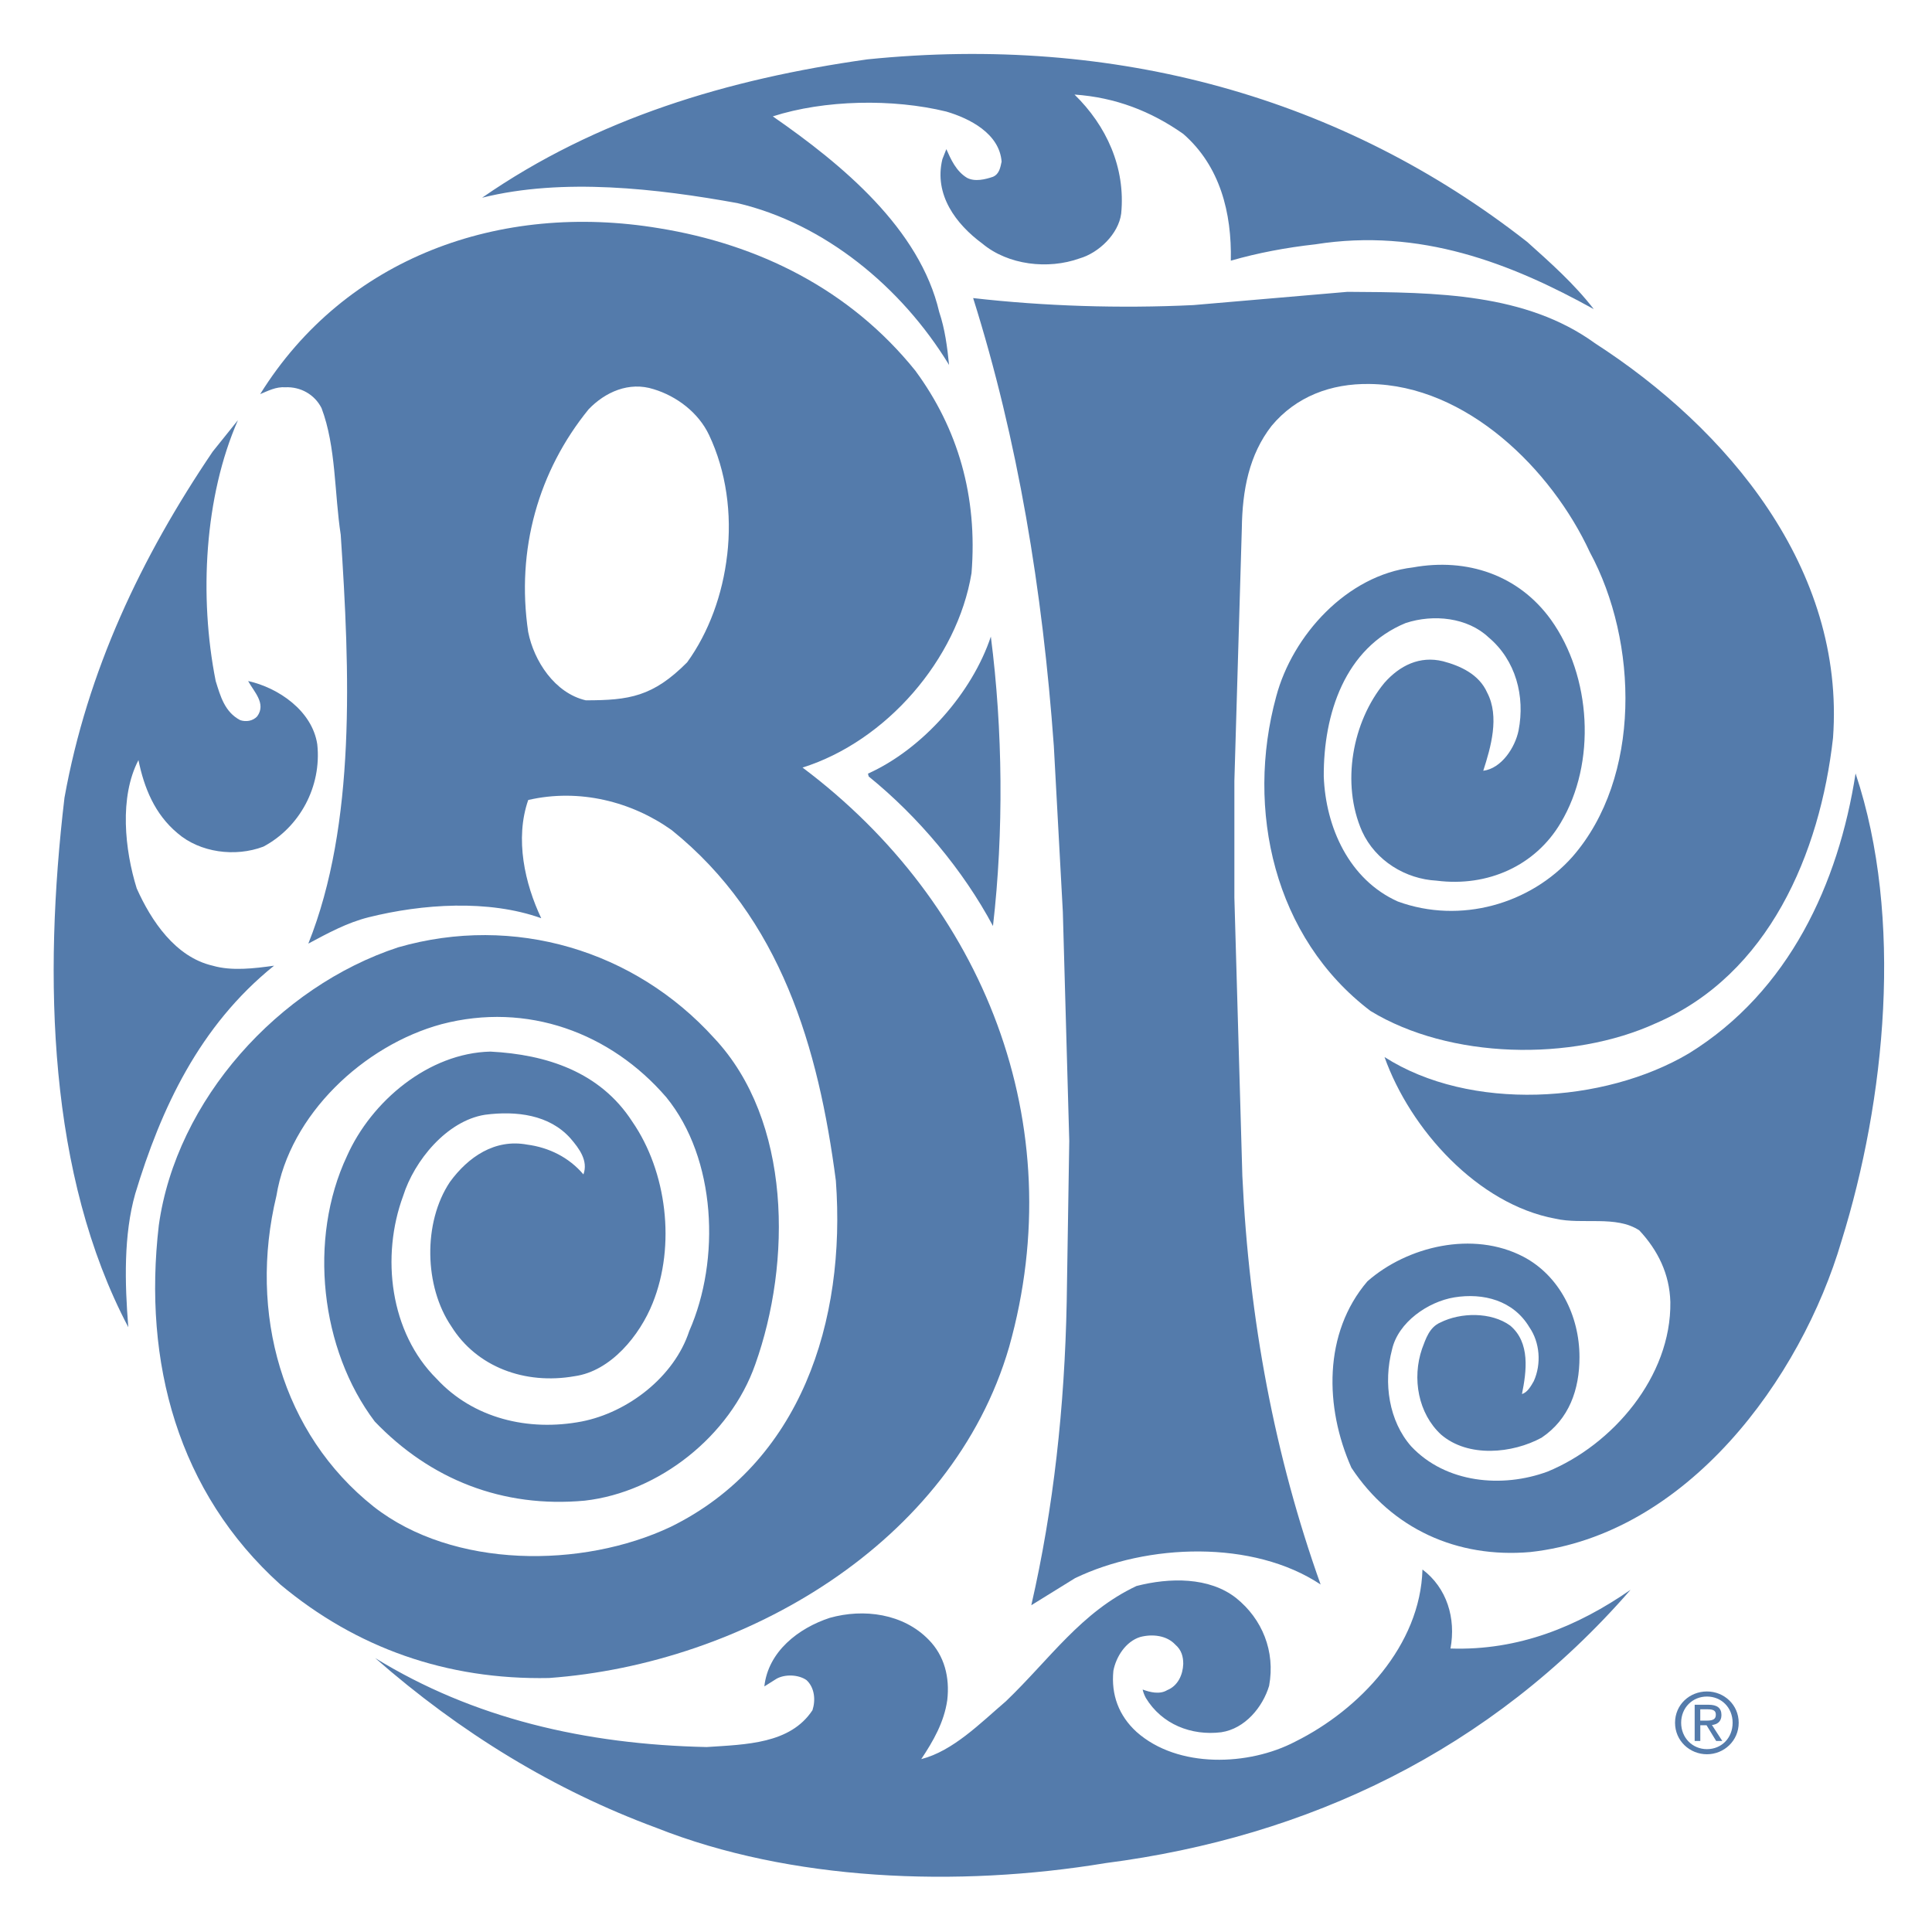
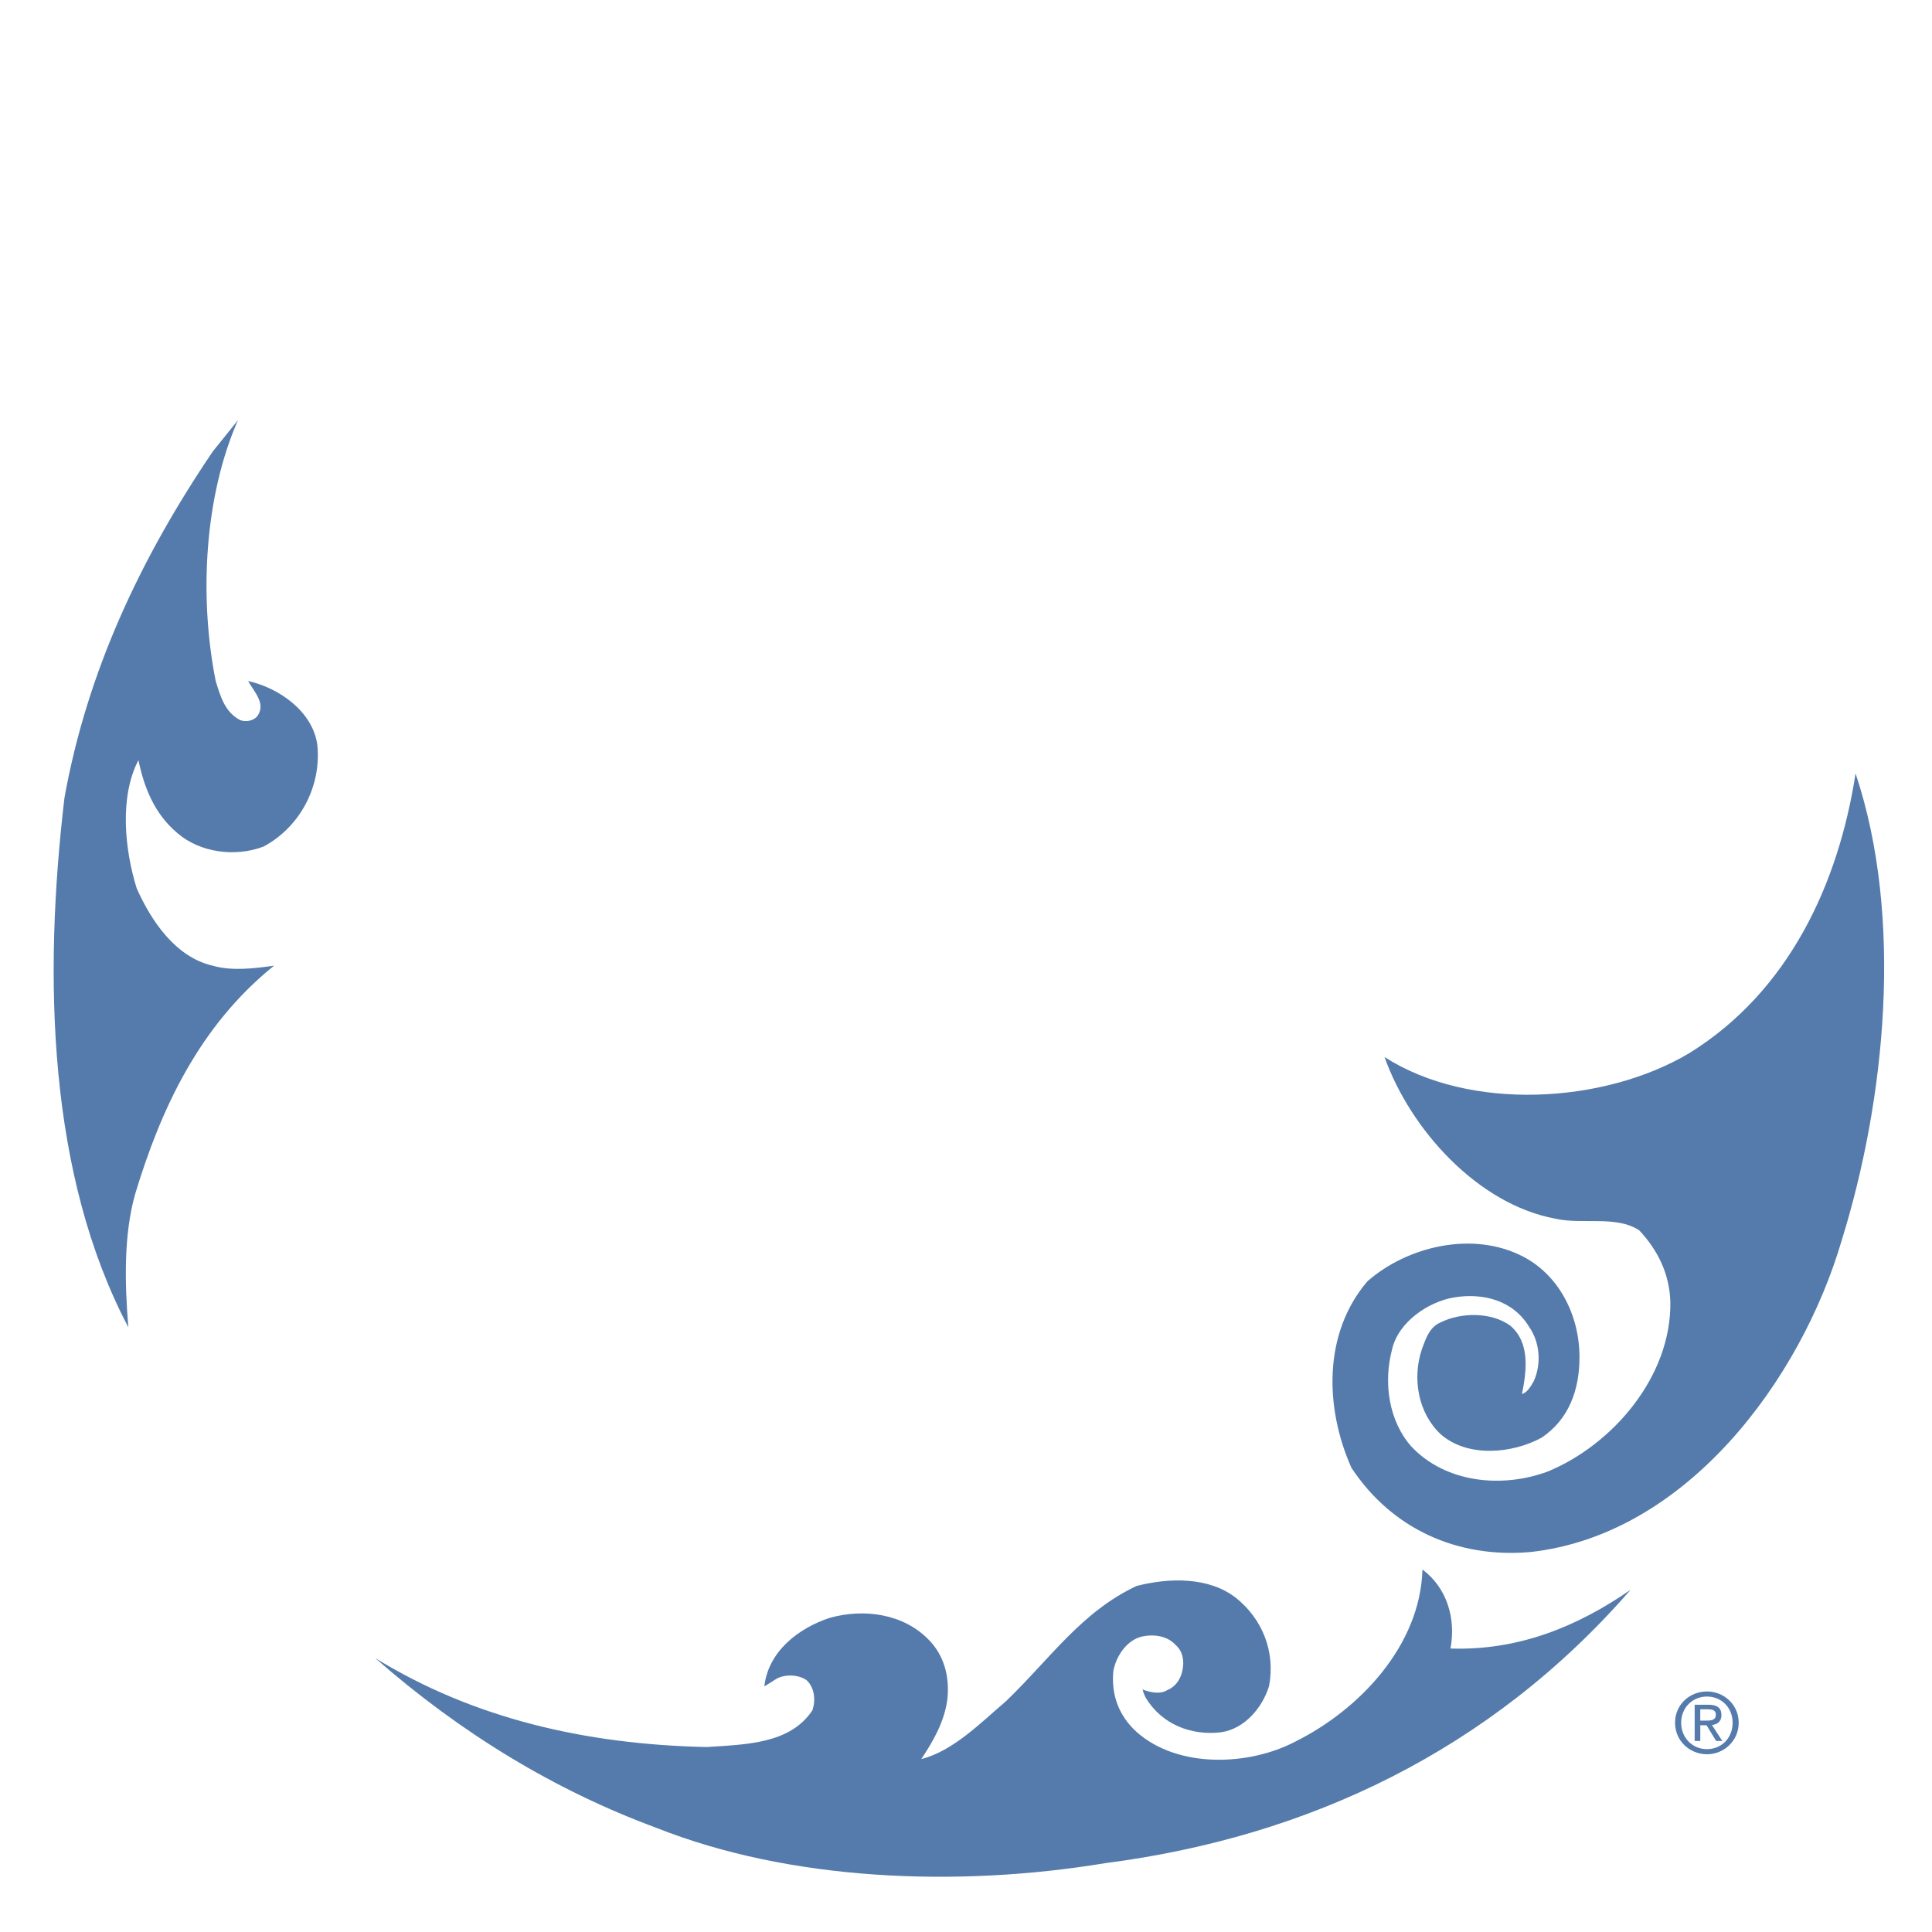
<svg xmlns="http://www.w3.org/2000/svg" fill="none" viewBox="0 0 56 56" height="56" width="56">
-   <path fill="#547BAB" d="M44.268 7.013C44.933 7.61 45.625 8.221 46.197 8.961C43.794 7.629 41.159 6.601 38.125 7.082C37.283 7.176 36.463 7.329 35.676 7.556C35.706 6.168 35.365 4.813 34.297 3.881C33.362 3.223 32.328 2.822 31.145 2.741C32.064 3.636 32.63 4.852 32.498 6.193C32.42 6.781 31.85 7.329 31.293 7.49C30.378 7.819 29.217 7.683 28.473 7.06C27.71 6.499 27.066 5.644 27.315 4.616L27.43 4.323C27.561 4.616 27.711 4.961 28.029 5.154C28.256 5.275 28.559 5.201 28.783 5.124C28.969 5.042 28.996 4.849 29.032 4.685C28.969 3.868 28.1 3.431 27.43 3.234C25.874 2.853 23.895 2.893 22.4 3.373C24.412 4.768 26.66 6.628 27.224 9.046C27.387 9.527 27.458 10.058 27.509 10.578C26.131 8.315 23.895 6.479 21.373 5.887C19.062 5.469 16.317 5.145 13.974 5.731C17.293 3.431 21.097 2.291 25.138 1.721C32.33 0.989 38.918 2.822 44.268 7.013Z" />
  <path fill="#547BAB" d="M6.896 12.18L6.165 13.09C4.085 16.163 2.53 19.451 1.869 23.122C1.248 28.364 1.399 34.064 3.719 38.47C3.615 37.189 3.582 35.79 3.92 34.601C4.663 32.145 5.775 29.736 7.944 27.991C7.378 28.07 6.717 28.152 6.165 27.991C5.081 27.742 4.379 26.683 3.963 25.751C3.616 24.637 3.453 23.105 4.013 22.032C4.176 22.829 4.481 23.595 5.145 24.15C5.793 24.712 6.816 24.85 7.634 24.54C8.679 23.986 9.329 22.806 9.196 21.572C9.047 20.599 8.067 19.934 7.192 19.74C7.359 20.049 7.725 20.393 7.455 20.764C7.329 20.9 7.134 20.93 6.965 20.875C6.511 20.64 6.387 20.171 6.252 19.74C5.764 17.286 5.928 14.387 6.896 12.181" />
-   <path fill="#547BAB" d="M28.72 18.452C28.182 20.071 26.752 21.707 25.159 22.424L25.179 22.506C26.618 23.671 27.923 25.23 28.782 26.841C29.096 24.122 29.068 21.146 28.72 18.452Z" />
  <path fill="#547BAB" d="M53.784 22.423C53.293 25.595 51.864 28.735 48.955 30.532C46.489 31.994 42.608 32.225 40.131 30.639C40.878 32.734 42.829 34.907 45.086 35.325C45.874 35.503 46.84 35.22 47.516 35.663C48.054 36.24 48.393 36.924 48.416 37.739C48.447 39.906 46.735 41.883 44.857 42.655C43.544 43.14 41.906 42.992 40.903 41.922C40.262 41.194 40.091 40.092 40.349 39.116C40.528 38.322 41.395 37.73 42.154 37.605C42.993 37.469 43.864 37.691 44.33 38.471C44.633 38.908 44.684 39.533 44.457 40.034C44.374 40.18 44.27 40.364 44.115 40.406C44.247 39.752 44.361 38.918 43.774 38.423C43.221 38.023 42.339 38.038 41.751 38.333C41.431 38.47 41.328 38.805 41.22 39.09C40.922 39.955 41.109 40.975 41.771 41.583C42.56 42.26 43.843 42.13 44.684 41.672C45.484 41.134 45.784 40.272 45.782 39.335C45.782 38.137 45.2 36.974 44.154 36.426C42.695 35.664 40.79 36.125 39.635 37.14C38.352 38.641 38.395 40.796 39.171 42.543C40.34 44.316 42.24 45.171 44.353 44.987C48.893 44.491 52.201 39.972 53.378 35.968C54.647 31.897 55.185 26.611 53.786 22.423" />
  <path fill="#547BAB" d="M41.231 45.491C41.169 47.695 39.409 49.555 37.543 50.482C36.202 51.186 34.142 51.268 32.942 50.199C32.43 49.731 32.202 49.123 32.272 48.428C32.349 48.024 32.629 47.579 33.05 47.449C33.406 47.356 33.819 47.403 34.067 47.671C34.248 47.826 34.297 48.02 34.297 48.23C34.286 48.544 34.142 48.865 33.833 48.989C33.614 49.123 33.331 49.05 33.12 48.972C33.138 49.054 33.168 49.13 33.212 49.215C33.677 49.982 34.533 50.317 35.399 50.21C36.088 50.107 36.6 49.482 36.786 48.865C36.972 47.859 36.581 46.924 35.834 46.323C35.052 45.703 33.895 45.725 32.942 45.971C31.336 46.728 30.435 48.085 29.158 49.311C28.41 49.951 27.624 50.753 26.703 50.989C27.051 50.465 27.365 49.922 27.457 49.278C27.533 48.616 27.375 47.993 26.92 47.53C26.186 46.773 25.041 46.616 24.049 46.895C23.145 47.192 22.266 47.869 22.155 48.882L22.511 48.658C22.755 48.523 23.145 48.536 23.377 48.699C23.613 48.916 23.645 49.278 23.55 49.571C22.904 50.55 21.625 50.563 20.483 50.639C16.956 50.563 13.714 49.806 10.874 48.059C13.352 50.233 16.078 51.893 19.024 52.98C22.896 54.517 27.737 54.717 32.051 54.002C37.907 53.246 43.209 50.743 47.263 46.081C45.727 47.145 44.016 47.849 42.043 47.783C42.206 46.906 41.939 46.025 41.231 45.493" />
-   <path fill="#547BAB" d="M46.218 9.941C50.07 12.422 53.488 16.483 53.131 21.39C52.755 24.734 51.268 28.251 47.999 29.658C45.553 30.778 42.016 30.7 39.726 29.304C36.927 27.181 36.097 23.466 36.991 20.19C37.463 18.413 39.044 16.671 40.953 16.447C42.525 16.163 44.019 16.666 44.954 17.962C46.126 19.598 46.281 22.111 45.236 23.853C44.507 25.087 43.13 25.717 41.637 25.526C40.743 25.478 39.872 24.953 39.481 24.099C38.868 22.711 39.197 20.918 40.131 19.789C40.572 19.292 41.15 19.001 41.827 19.167C42.318 19.297 42.871 19.539 43.108 20.079C43.471 20.772 43.211 21.665 42.993 22.341C43.522 22.274 43.918 21.665 44.017 21.17C44.209 20.181 43.937 19.137 43.147 18.474C42.537 17.899 41.554 17.793 40.744 18.059C38.984 18.783 38.36 20.691 38.37 22.506C38.425 23.978 39.104 25.497 40.516 26.13C42.332 26.794 44.362 26.201 45.576 24.836C47.587 22.535 47.486 18.597 46.083 16.007C44.974 13.607 42.509 11.163 39.698 11.13C38.577 11.112 37.566 11.495 36.859 12.342C36.204 13.182 36.01 14.208 35.995 15.314L35.779 22.637V26.016L36.01 34.082C36.204 38.266 36.954 42.218 38.279 45.928C36.321 44.625 33.256 44.738 31.162 45.743L29.893 46.528C30.538 43.715 30.859 40.781 30.919 37.739L30.993 33.069L30.807 26.434L30.546 21.627C30.22 17.11 29.504 12.757 28.207 8.64C30.261 8.874 32.455 8.946 34.592 8.843L39.058 8.459C41.649 8.472 44.222 8.502 46.22 9.941" />
-   <path fill="#547BAB" d="M21.078 16.087C21.218 14.893 21.051 13.659 20.551 12.606C20.243 11.956 19.61 11.482 18.95 11.282C18.229 11.049 17.535 11.369 17.061 11.864C15.612 13.646 14.954 15.923 15.31 18.319C15.476 19.158 16.079 20.09 16.979 20.299C18.235 20.299 18.928 20.194 19.917 19.198C20.547 18.328 20.947 17.226 21.077 16.087M26.537 10.752C27.765 12.422 28.34 14.385 28.16 16.612C27.749 19.113 25.685 21.487 23.262 22.248C28.521 26.192 31.066 32.589 29.25 39.043C27.595 44.739 21.554 48.229 15.912 48.638C12.946 48.697 10.325 47.766 8.126 45.928C5.161 43.253 4.14 39.498 4.603 35.517C5.108 31.882 8.078 28.595 11.543 27.458C14.905 26.493 18.397 27.547 20.697 30.086C22.948 32.479 22.948 36.591 21.89 39.552C21.164 41.621 19.101 43.253 16.95 43.497C14.568 43.717 12.471 42.883 10.862 41.203C9.288 39.121 8.925 35.916 10.057 33.509C10.767 31.913 12.426 30.523 14.215 30.481C15.839 30.565 17.393 31.066 18.326 32.509C19.329 33.96 19.591 36.101 18.918 37.771C18.546 38.703 17.708 39.742 16.659 39.889C15.215 40.145 13.814 39.622 13.081 38.443C12.297 37.292 12.255 35.438 13.041 34.26C13.572 33.532 14.344 33.004 15.28 33.177C15.912 33.26 16.494 33.548 16.911 34.041C17.054 33.647 16.794 33.295 16.533 32.993C15.924 32.312 14.97 32.192 14.057 32.312C12.947 32.488 12.006 33.647 11.686 34.663C11.037 36.416 11.301 38.625 12.659 39.968C13.715 41.111 15.311 41.5 16.865 41.202C18.193 40.941 19.541 39.916 19.978 38.581C20.888 36.517 20.763 33.58 19.312 31.804C17.699 29.933 15.278 29.037 12.799 29.686C10.545 30.297 8.393 32.311 8.012 34.662C7.193 38.062 8.177 41.562 10.83 43.67C13.134 45.476 16.884 45.465 19.439 44.257C23.206 42.407 24.528 38.3 24.228 34.223C23.726 30.381 22.639 26.611 19.468 24.06C18.308 23.234 16.793 22.847 15.311 23.188C14.918 24.317 15.214 25.616 15.688 26.615C14.161 26.068 12.24 26.199 10.683 26.588C10.064 26.743 9.507 27.046 8.937 27.351C10.325 23.884 10.139 19.437 9.876 15.499C9.692 14.305 9.743 12.947 9.32 11.829C9.118 11.43 8.708 11.207 8.275 11.225C7.996 11.207 7.774 11.328 7.541 11.424C10.006 7.463 14.492 5.847 19.105 6.616C21.974 7.081 24.631 8.379 26.537 10.751" />
  <path fill="#547BAB" d="M49.477 49.028C49.973 49.028 50.397 49.413 50.397 49.935C50.397 50.458 49.972 50.848 49.477 50.848C48.982 50.848 48.552 50.463 48.552 49.935C48.552 49.408 48.977 49.028 49.477 49.028ZM49.477 49.175C49.055 49.175 48.729 49.501 48.729 49.935C48.729 50.37 49.056 50.7 49.477 50.7C49.898 50.7 50.221 50.379 50.221 49.935C50.221 49.492 49.894 49.175 49.477 49.175ZM49.283 50.463H49.121V49.413H49.523C49.773 49.413 49.897 49.507 49.897 49.712C49.897 49.9 49.779 49.982 49.622 50.001L49.922 50.463H49.744L49.465 50.007H49.284V50.463H49.283ZM49.283 49.873H49.474C49.67 49.873 49.734 49.818 49.734 49.702C49.734 49.6 49.686 49.545 49.501 49.545H49.283V49.873Z" />
</svg>